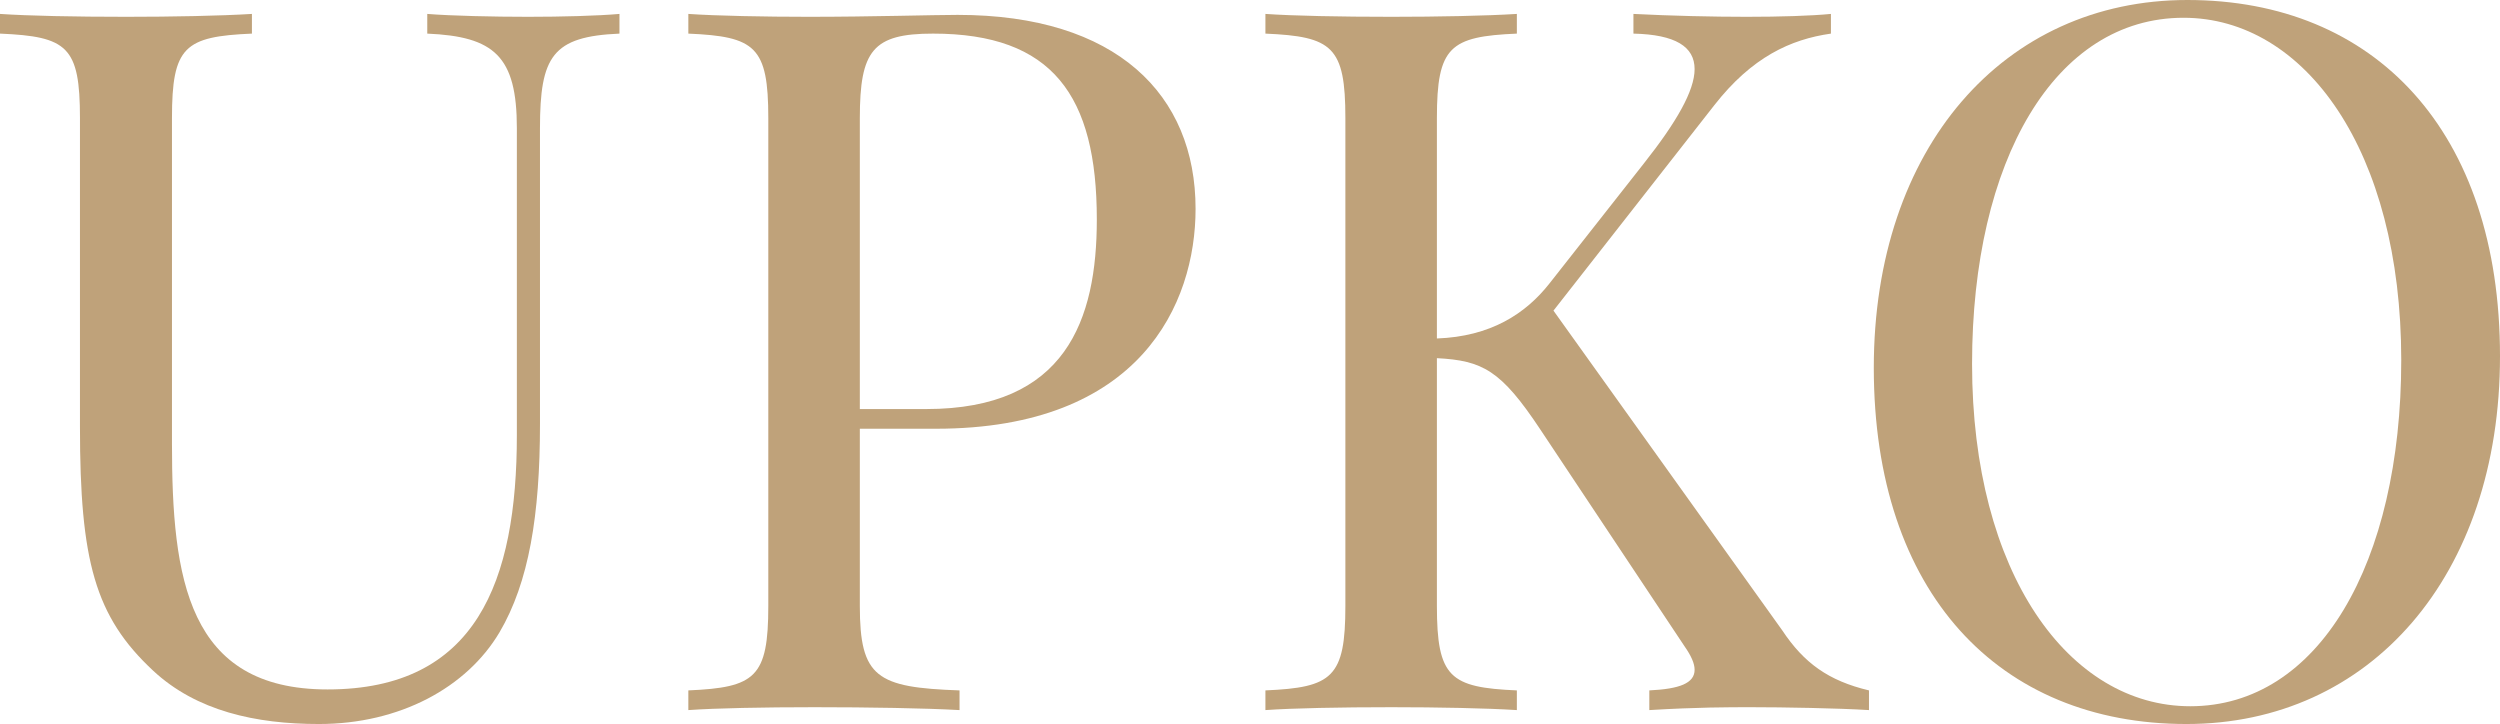
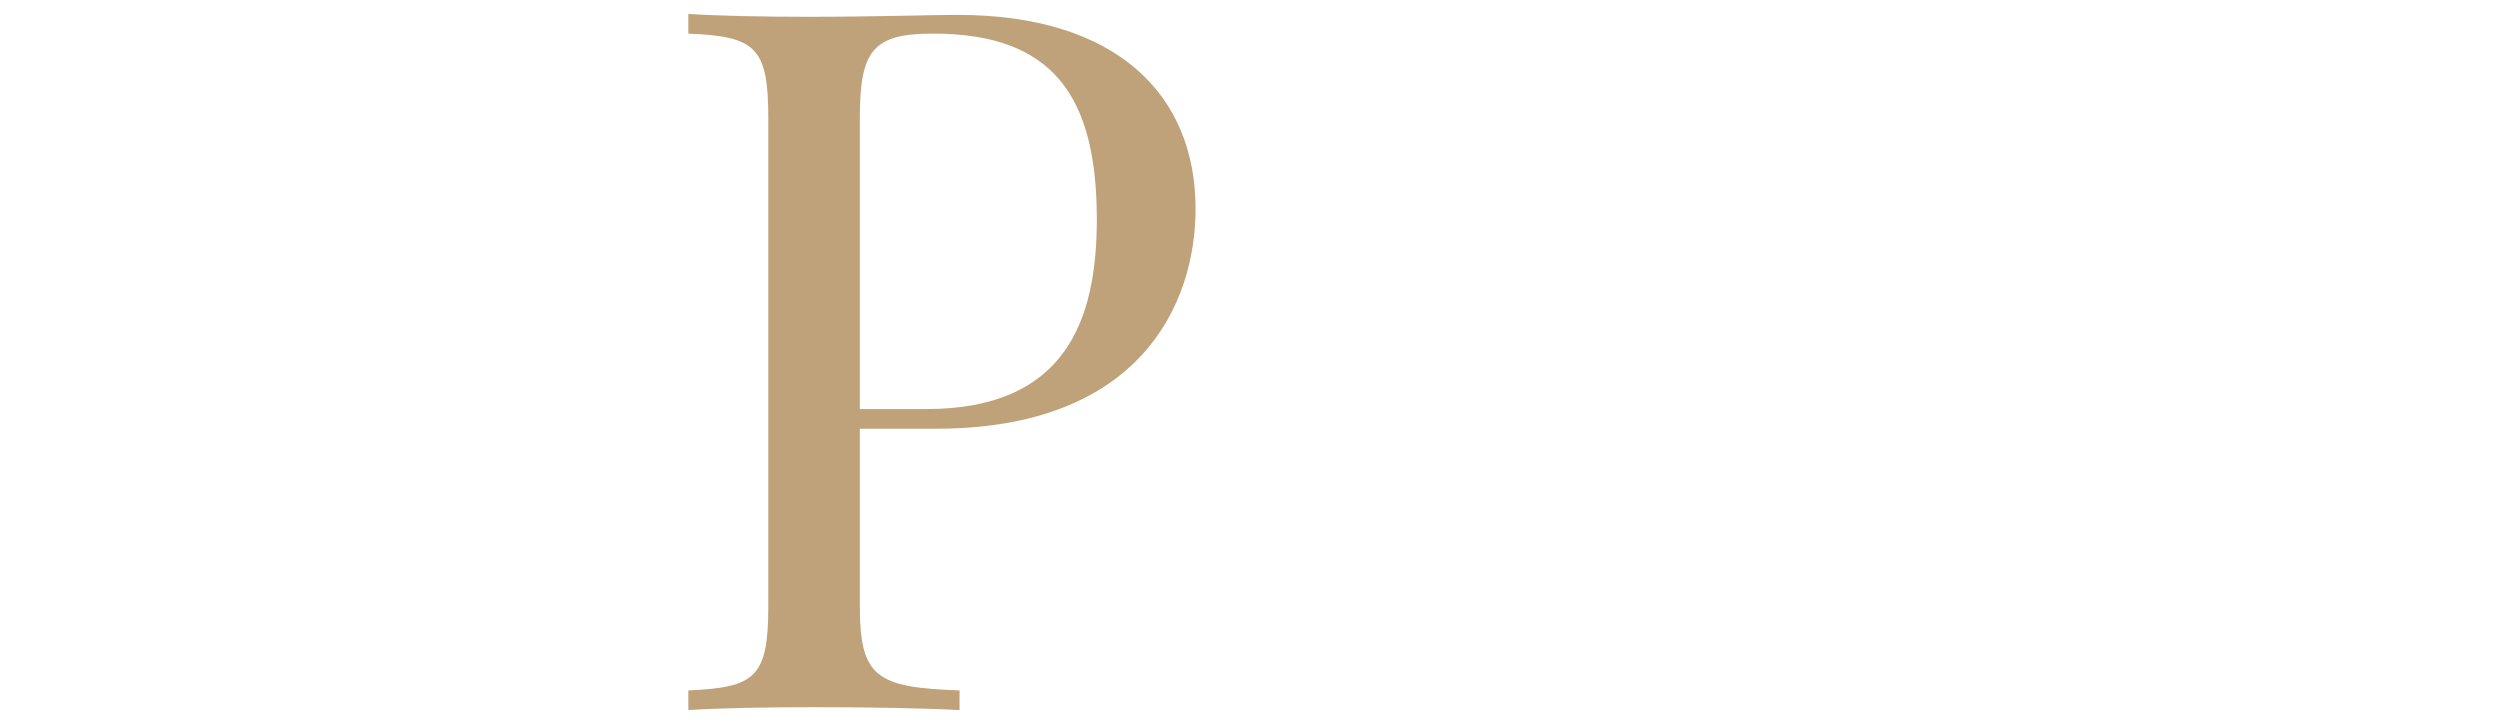
<svg xmlns="http://www.w3.org/2000/svg" width="404" height="117" viewBox="0 0 404 117" fill="none">
-   <path d="M100.105 2.25V5.431C89.285 5.897 87.261 9.078 87.261 20.715V68.509C87.261 83.25 85.471 94.112 80.722 102.181C75.429 111.103 64.609 117 51.531 117C41.334 117 31.759 114.905 24.754 108.388C15.335 99.621 12.922 90.621 12.922 68.974V19.086C12.922 7.526 10.898 5.897 0 5.431V2.25C4.515 2.56 12.143 2.716 20.395 2.716C27.79 2.716 35.73 2.56 40.711 2.25V5.431C29.814 5.897 27.79 7.526 27.79 19.086V71.69C27.79 93.491 30.28 111.414 52.933 111.414C76.986 111.414 83.525 93.957 83.525 70.293V20.715C83.525 9.078 79.866 5.897 69.046 5.431V2.25C72.86 2.56 79.866 2.716 85.315 2.716C90.764 2.716 96.602 2.56 100.105 2.25Z" fill="#BFA27A" />
  <path d="M138.948 69.284V97.914C138.948 109.474 141.672 111.103 155.061 111.569V114.75C149.534 114.44 140.271 114.284 131.631 114.284C123.38 114.284 115.673 114.44 111.236 114.75V111.569C122.056 111.103 124.158 109.474 124.158 97.914V19.086C124.158 7.526 122.056 5.897 111.236 5.431V2.25C115.673 2.56 123.691 2.716 130.697 2.716C140.738 2.716 150.936 2.405 154.75 2.405C180.438 2.405 193.204 15.284 193.204 33.75C193.204 49.112 184.252 69.284 151.247 69.284H138.948ZM150.78 5.431C141.05 5.431 138.948 8.147 138.948 19.086V66.103H149.69C172.264 66.103 177.246 51.672 177.246 35.457C177.246 15.44 170.085 5.431 150.78 5.431Z" fill="#BFA27A" />
-   <path d="M251.04 50.198L288.015 101.871C291.518 107.147 295.488 110.017 302.027 111.569V114.75C296.967 114.44 288.171 114.284 282.956 114.284C279.297 114.284 274.315 114.284 266.531 114.75V111.569C271.435 111.336 273.848 110.405 273.848 108.233C273.848 107.224 273.303 105.983 272.214 104.431L248.939 69.44C242.556 59.819 239.598 58.267 232.203 57.879V97.914C232.203 109.474 234.304 111.103 245.124 111.569V114.75C240.22 114.44 232.203 114.284 224.886 114.284C216.634 114.284 208.928 114.44 204.491 114.75V111.569C215.311 111.103 217.413 109.474 217.413 97.914V19.086C217.413 7.526 215.311 5.897 204.491 5.431V2.25C208.928 2.56 216.634 2.716 224.886 2.716C232.203 2.716 240.22 2.56 245.124 2.25V5.431C234.304 5.897 232.203 7.526 232.203 19.086V54.698C240.843 54.388 246.526 50.741 250.418 45.776L265.675 26.379C270.89 19.785 273.848 14.664 273.848 11.172C273.848 7.526 270.734 5.586 263.962 5.431V2.25C270.034 2.56 276.728 2.716 282.255 2.716C287.704 2.716 292.686 2.56 295.877 2.25V5.431C289.339 6.362 283.111 9.233 277.04 16.991L251.04 50.198Z" fill="#BFA27A" />
-   <path d="M353.481 0C383.761 0 404 21.181 404 57.569C404 93.103 382.983 117 353.325 117C323.044 117 302.805 95.819 302.805 59.431C302.805 23.897 323.823 0 353.481 0ZM352.858 2.871C332.074 2.871 318.685 25.914 318.685 58.81C318.685 92.638 334.331 114.129 353.948 114.129C374.654 114.129 388.042 91.086 388.042 58.19C388.042 24.362 372.474 2.871 352.858 2.871Z" fill="#BFA27A" />
</svg>